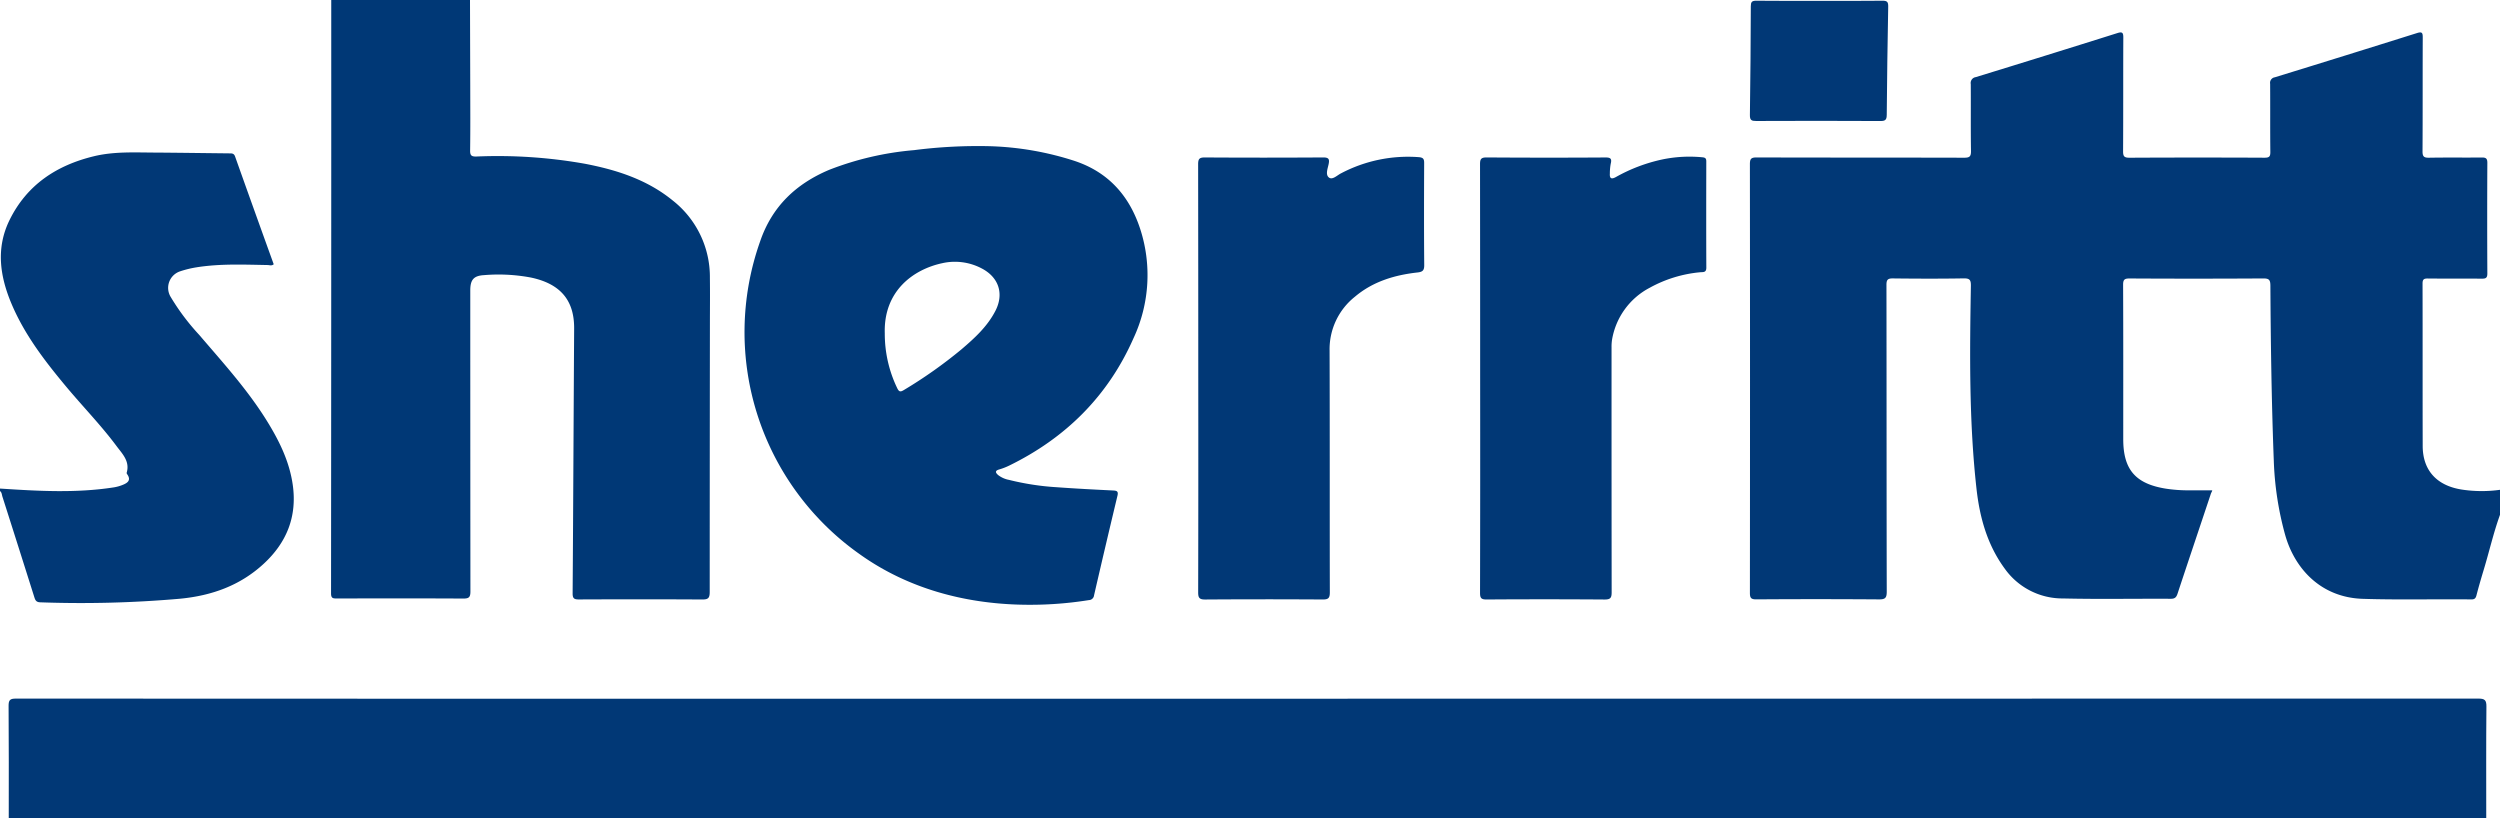
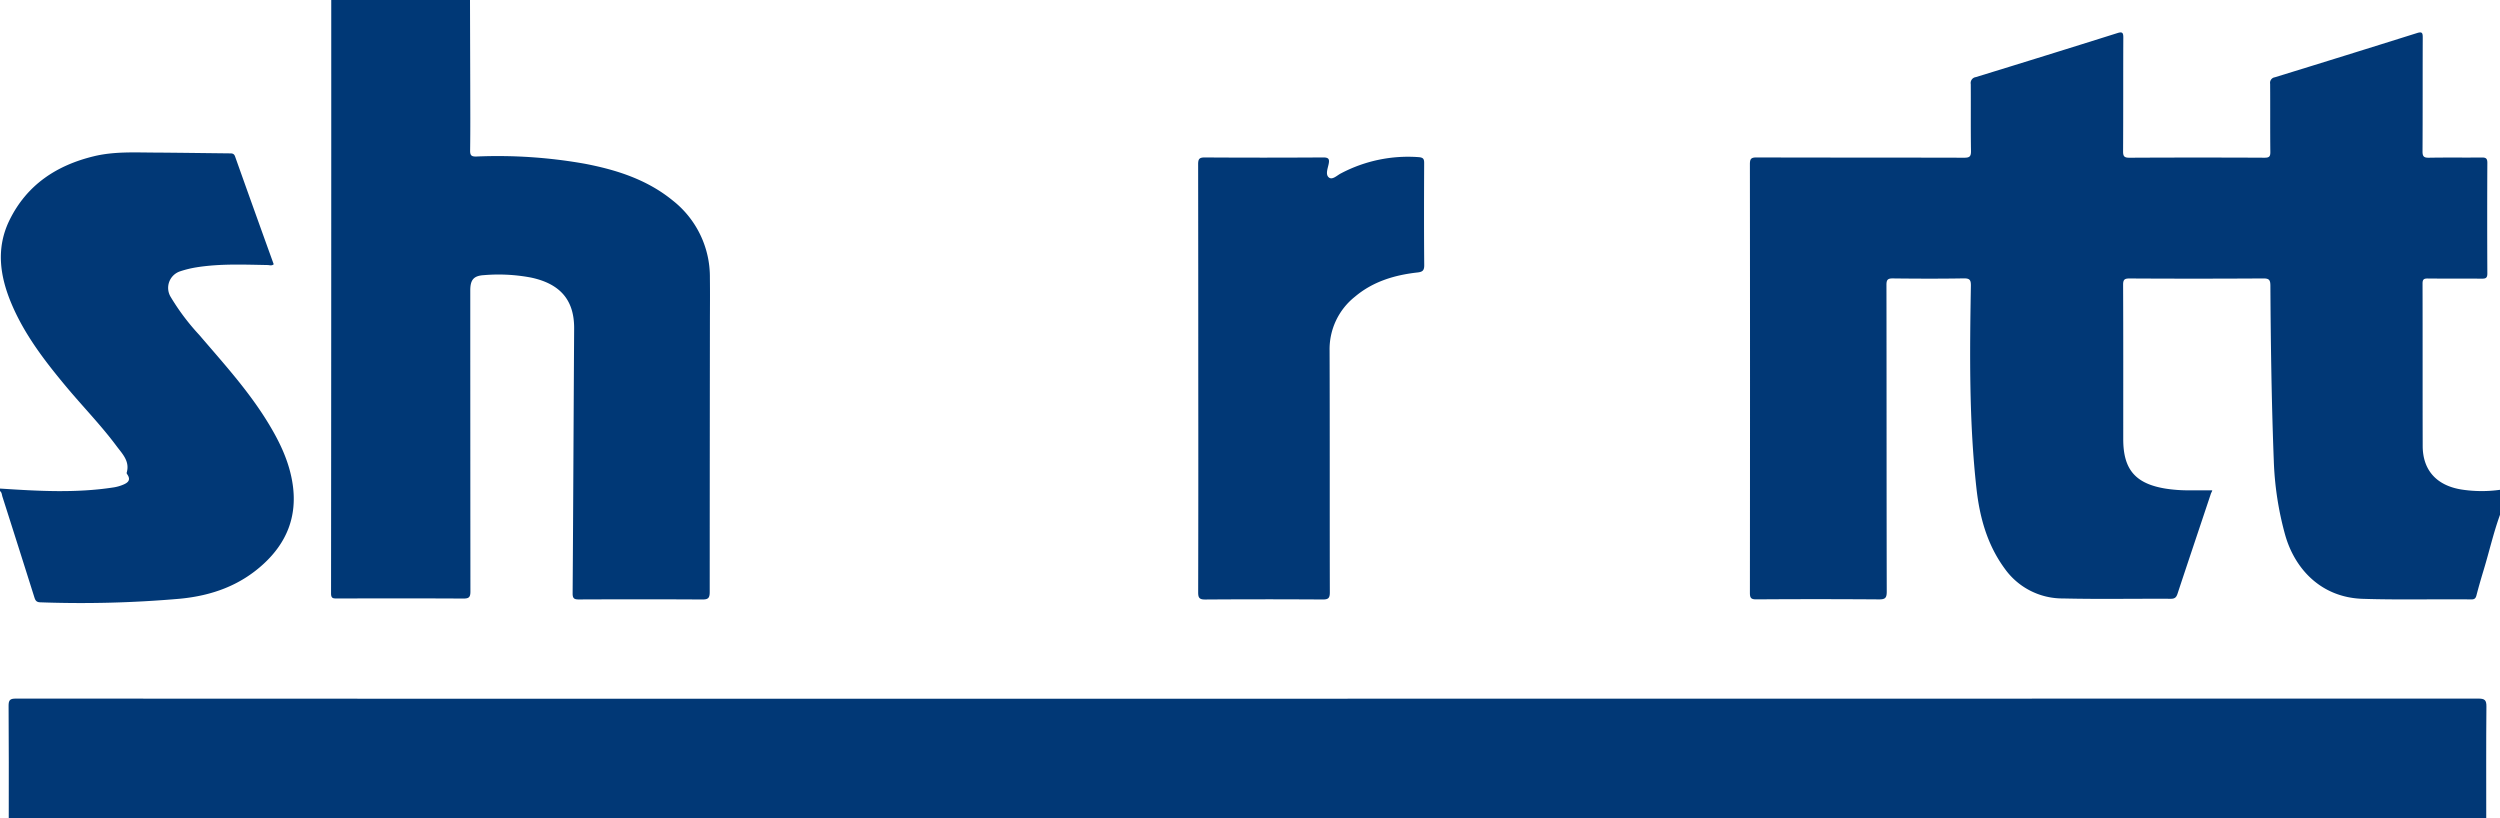
<svg xmlns="http://www.w3.org/2000/svg" id="Layer_1" data-name="Layer 1" viewBox="0 0 500 163.687">
  <defs>
    <style>
      .cls-1 {
        fill: #013876;
      }

      .cls-2 {
        fill: #003876;
      }
    </style>
  </defs>
  <g>
    <path class="cls-1" d="M1.75,163.687c0-7.496.032-14.993-.032-22.489-.01-1.219.305-1.48,1.498-1.479q97.864.048,195.728.028,148.359,0,296.717-.029c1.284-0,1.635.293,1.623,1.605-.07,7.454-.034,14.909-.035,22.363Z" />
    <path class="cls-1" d="M500,102.96c-1.301,3.588-2.138,7.313-3.244,10.959-.518,1.709-1.019,3.425-1.465,5.154-.153.592-.397.816-1.015.809-7.248-.082-14.497.119-21.744-.117-8.251-.268-13.56-5.906-15.503-12.789a63.546,63.546,0,0,1-2.273-14.885c-.445-11.654-.61-23.313-.679-34.973-.007-1.106-.243-1.436-1.406-1.429q-13.373.082-26.748.005c-1.029-.005-1.305.231-1.301,1.284.044,10.287.026,20.574.026,30.861 0,6.094,2.461,8.929,8.545,9.896a29.749,29.749,0,0,0,4.605.332c1.493.004,2.986.001,4.636.001.056.11-.168.407-.261.685-2.217,6.659-4.462,13.308-6.661,19.972-.244.739-.535,1.035-1.364,1.031-7.166-.038-14.335.104-21.497-.066a14.171,14.171,0,0,1-11.679-5.929c-3.535-4.8-5.037-10.301-5.674-16.025-1.501-13.477-1.349-27.021-1.122-40.555.02-1.201-.233-1.525-1.461-1.505-4.707.08-9.416.064-14.123.007-1.032-.012-1.303.253-1.301,1.298.033,20.449.011,40.898.058,61.346.003,1.29-.339,1.559-1.578,1.55q-12.248-.089-24.498-.005c-1.05.006-1.293-.268-1.292-1.302q.045-42.855-.001-85.71c-.001-1.073.215-1.376,1.344-1.372,13.832.045,27.664.016,41.496.056,1.087.003,1.396-.236,1.378-1.357-.072-4.455-.014-8.912-.045-13.368a1.186,1.186,0,0,1,.997-1.393q14.18-4.35,28.327-8.808c.957-.301,1.19-.121,1.185.886-.037,7.58.002,15.16-.045,22.739-.006,1.031.237,1.308,1.29,1.302q13.499-.069,26.998-.003c.937.004,1.173-.23,1.163-1.164-.052-4.539-.007-9.079-.04-13.618a1.114,1.114,0,0,1,.936-1.301q14.236-4.379,28.445-8.849c1.03-.324,1.144-.018,1.14.913-.032,7.58.005,15.16-.044,22.739-.007,1.061.292,1.3,1.312,1.281,3.498-.066,6.999-.003,10.498-.042.818-.009,1.159.135,1.154,1.068q-.058,11.057.001,22.114c.005.95-.359,1.059-1.16,1.051-3.583-.037-7.166.007-10.749-.034-.798-.009-1.052.182-1.05,1.022.03,10.828-0,21.657.029,32.485.014,5.012,2.975,8.089,8.242,8.767A26.294,26.294,0,0,0,500,97.962Z" />
    <path class="cls-2" d="M94,0q.025,8.556.049,17.112c.008,4.331.037,8.663-.024,12.993-.014,1.029.313,1.225,1.267,1.198a99.642,99.642,0,0,1,21.645,1.441c6.39,1.224,12.498,3.173,17.642,7.383a19.419,19.419,0,0,1,7.399,15.443c.042,3.04.008,6.08.004,9.12q-.033,26.862-.039,53.723c.001,1.234-.346,1.494-1.527,1.486-8.207-.054-16.415-.042-24.622-.009-.94.004-1.275-.18-1.268-1.218.125-17.657.193-35.315.303-52.972.035-5.62-2.721-8.926-8.602-10.182a34.808,34.808,0,0,0-9.454-.488c-2.058.126-2.717.945-2.717,3.053q-0,30.11.028,60.22c.002,1.167-.327,1.413-1.44,1.407-8.415-.047-16.831-.032-25.247-.015-.746.002-1.188.004-1.187-1.005Q66.261,59.345,66.25,0Z" />
    <path class="cls-1" d="M0,97.712c7.605.496,15.211.943,22.797-.243a8.149,8.149,0,0,0,1.791-.511c.94-.382,1.659-.917.88-2.062-.068-.1-.165-.245-.137-.336.694-2.298-.872-3.798-2.024-5.346-3.109-4.178-6.758-7.91-10.09-11.906-4.245-5.091-8.278-10.331-10.89-16.491C-.03,55.258-.863,49.596,1.947,43.936,5.43,36.92,11.35,33.049,18.794,31.247c3.933-.952,7.941-.757,11.933-.733,5.039.03,10.077.108,15.116.16.504.005.938-.039,1.172.619q3.836,10.791,7.729,21.56c-.413.361-.838.162-1.221.155-4.745-.082-9.493-.297-14.211.455a20.459,20.459,0,0,0-3.264.795,3.485,3.485,0,0,0-1.956,5.055,45.258,45.258,0,0,0,5.757,7.672C44.634,72.583,49.604,78.037,53.482,84.343c2.408,3.915,4.415,8.001,5.069,12.628.894,6.317-1.197,11.532-5.83,15.801-4.718,4.348-10.368,6.357-16.704,6.971a227.07,227.07,0,0,1-27.954.72c-.857-.023-1.017-.455-1.215-1.083Q3.682,109.342.48,99.314C.36,98.938.376,98.484,0,98.212Z" />
-     <path class="cls-2" d="M203.641,120.921c-10.535-.326-21.838-3.032-31.709-10.088a54.332,54.332,0,0,1-19.906-62.555c2.387-6.982,7.168-11.516,13.833-14.32A60.815,60.815,0,0,1,182.811,30.028a100.533,100.533,0,0,1,15.209-.787,60.632,60.632,0,0,1,16.903,2.945c6.702,2.226,10.877,6.909,13.051,13.404a29.821,29.821,0,0,1-1.268,22.041c-5.099,11.581-13.575,19.973-24.916,25.51a12.438,12.438,0,0,1-1.977.757c-.922.268-.664.692-.18,1.117a5.084,5.084,0,0,0,2.146.957,52.501,52.501,0,0,0,9.609,1.476c3.738.272,7.482.466,11.225.649.785.038,1.088.177.876,1.06q-2.384,9.941-4.677,19.903a1.067,1.067,0,0,1-1.044.963A74.533,74.533,0,0,1,203.641,120.921ZM176.956,66.685a25.001,25.001,0,0,0,2.472,10.914c.353.751.624.852,1.332.416A92.139,92.139,0,0,0,192.269,69.889c2.634-2.244,5.2-4.577,6.814-7.72,1.738-3.382.698-6.649-2.661-8.442a11.484,11.484,0,0,0-8.004-1.082C182.652,53.893,176.689,58.212,176.956,66.685Z" />
-     <path class="cls-1" d="M296.031,75.721q0-21.425-.025-42.849c-.003-1.071.21-1.392,1.349-1.384q11.872.087,23.745.007c1.042-.006,1.292.269,1.046,1.252a11.308,11.308,0,0,0-.176,1.983c-.067,1.019.358,1.139,1.188.691a33.006,33.006,0,0,1,9.286-3.527,26.614,26.614,0,0,1,8.073-.432c.613.067.742.285.741.842-.014,7.079-.025,14.158.008,21.237.005,1.036-.697.849-1.255.913A25.674,25.674,0,0,0,329.951,57.548a14.412,14.412,0,0,0-7.55,10.445,9.146,9.146,0,0,0-.091,1.489q-.007,24.485.021,48.971c.002,1.115-.241,1.458-1.417,1.449q-11.809-.086-23.62-.005c-1.067.006-1.287-.318-1.285-1.327Q296.058,97.146,296.031,75.721Z" />
    <path class="cls-1" d="M239.655,75.704q0-21.424-.027-42.849c-.003-1.111.281-1.371,1.376-1.364q11.809.076,23.619-.002c1.153-.008,1.304.366,1.103,1.341-.19.917-.689,2.147.096,2.701.698.492,1.625-.488,2.41-.877a28.725,28.725,0,0,1,15.551-3.221c.906.082,1.052.399,1.049,1.205-.029,6.787-.046,13.575.014,20.362.01,1.1-.327,1.381-1.363,1.497-4.579.511-8.895,1.809-12.489,4.84a13.4,13.4,0,0,0-5.076,10.776c.056,16.115.01,32.23.049,48.345.003,1.144-.288,1.448-1.437,1.44q-11.747-.078-23.494.004c-1.213.01-1.405-.393-1.402-1.476Q239.682,97.066,239.655,75.704Z" />
-     <path class="cls-1" d="M364.002.168c4.165,0,8.331.031,12.496-.023.966-.013,1.161.28,1.143,1.198Q377.438,12.145,377.349,22.95c-.008.953-.233,1.259-1.24,1.254q-12.434-.065-24.868-.006c-.923.004-1.278-.151-1.262-1.198.109-7.244.157-14.489.182-21.734.003-.852.197-1.13,1.095-1.12C355.505.195,359.754.168,364.002.168Z" />
  </g>
</svg>